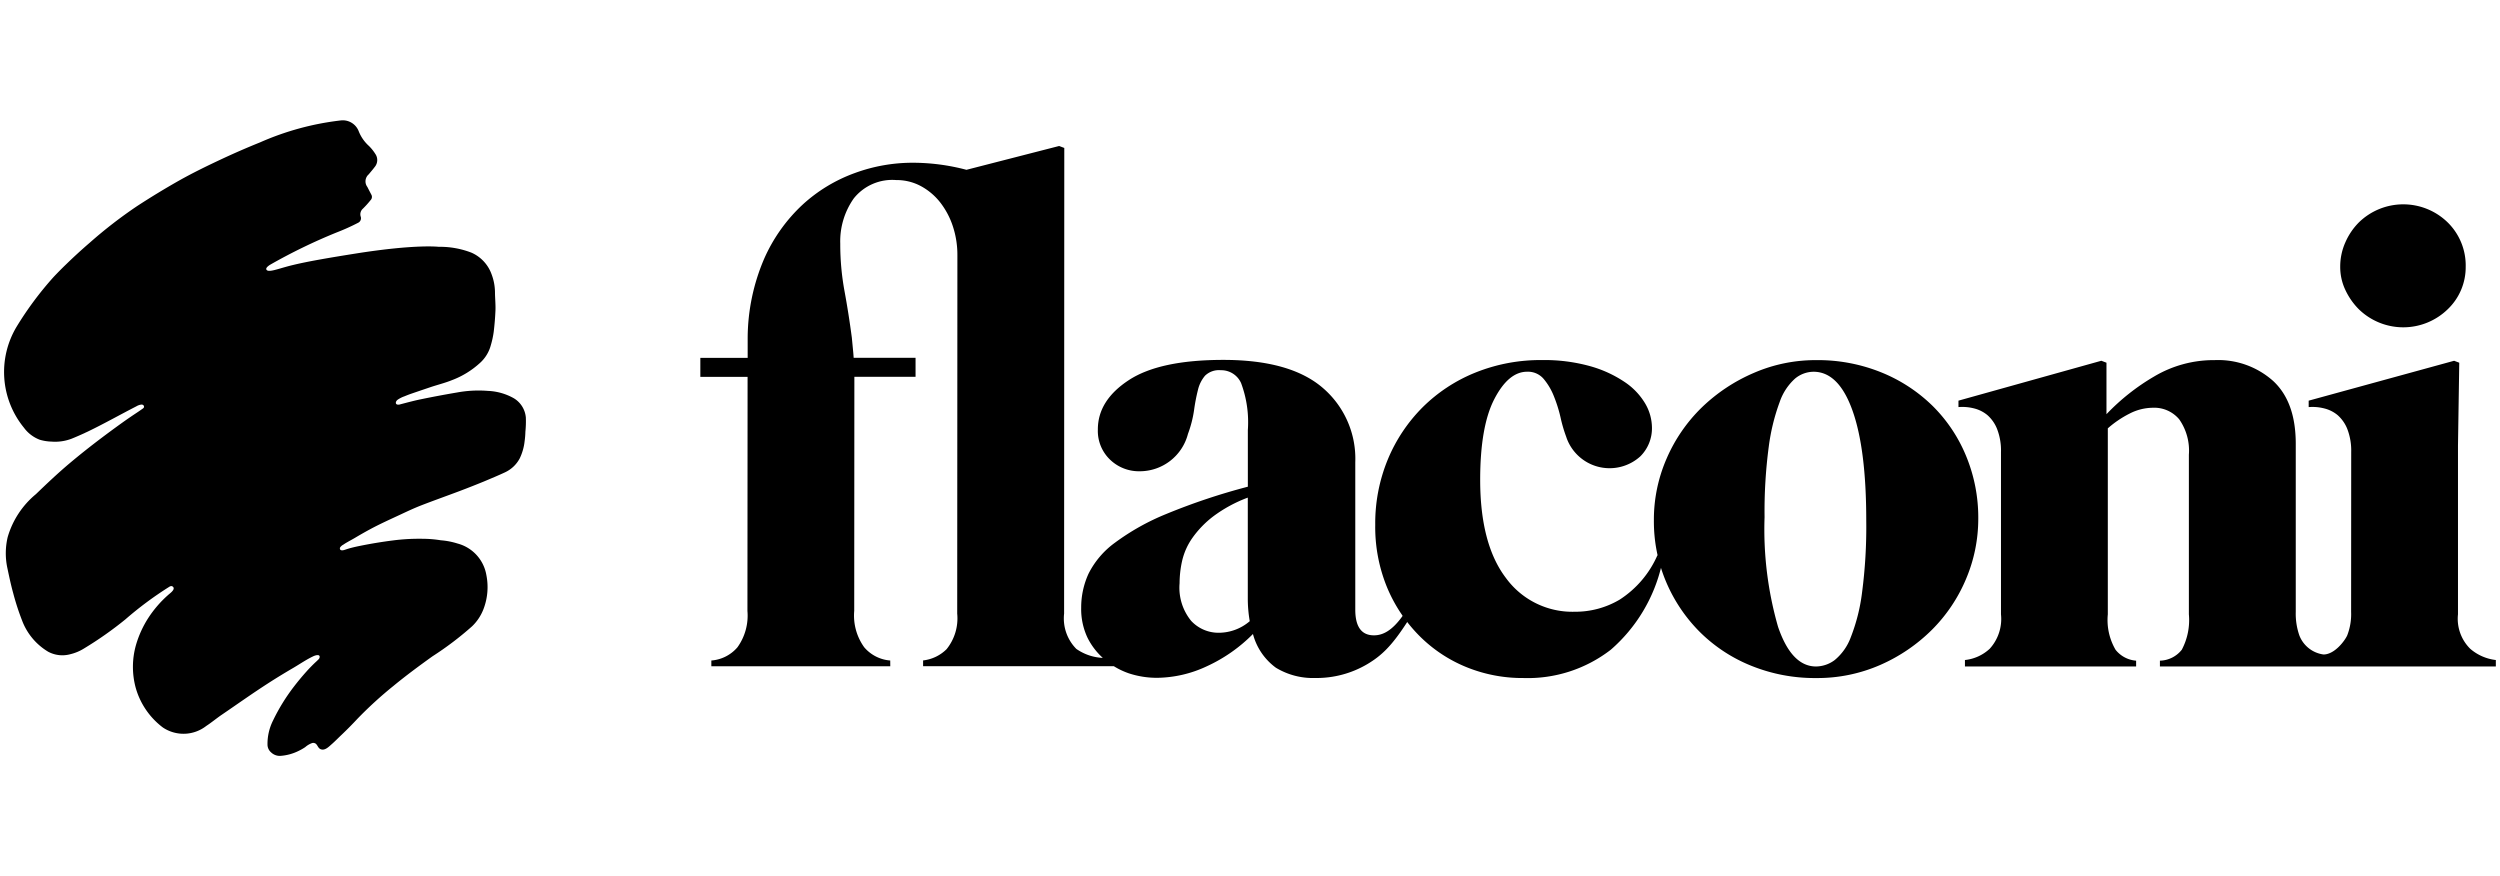
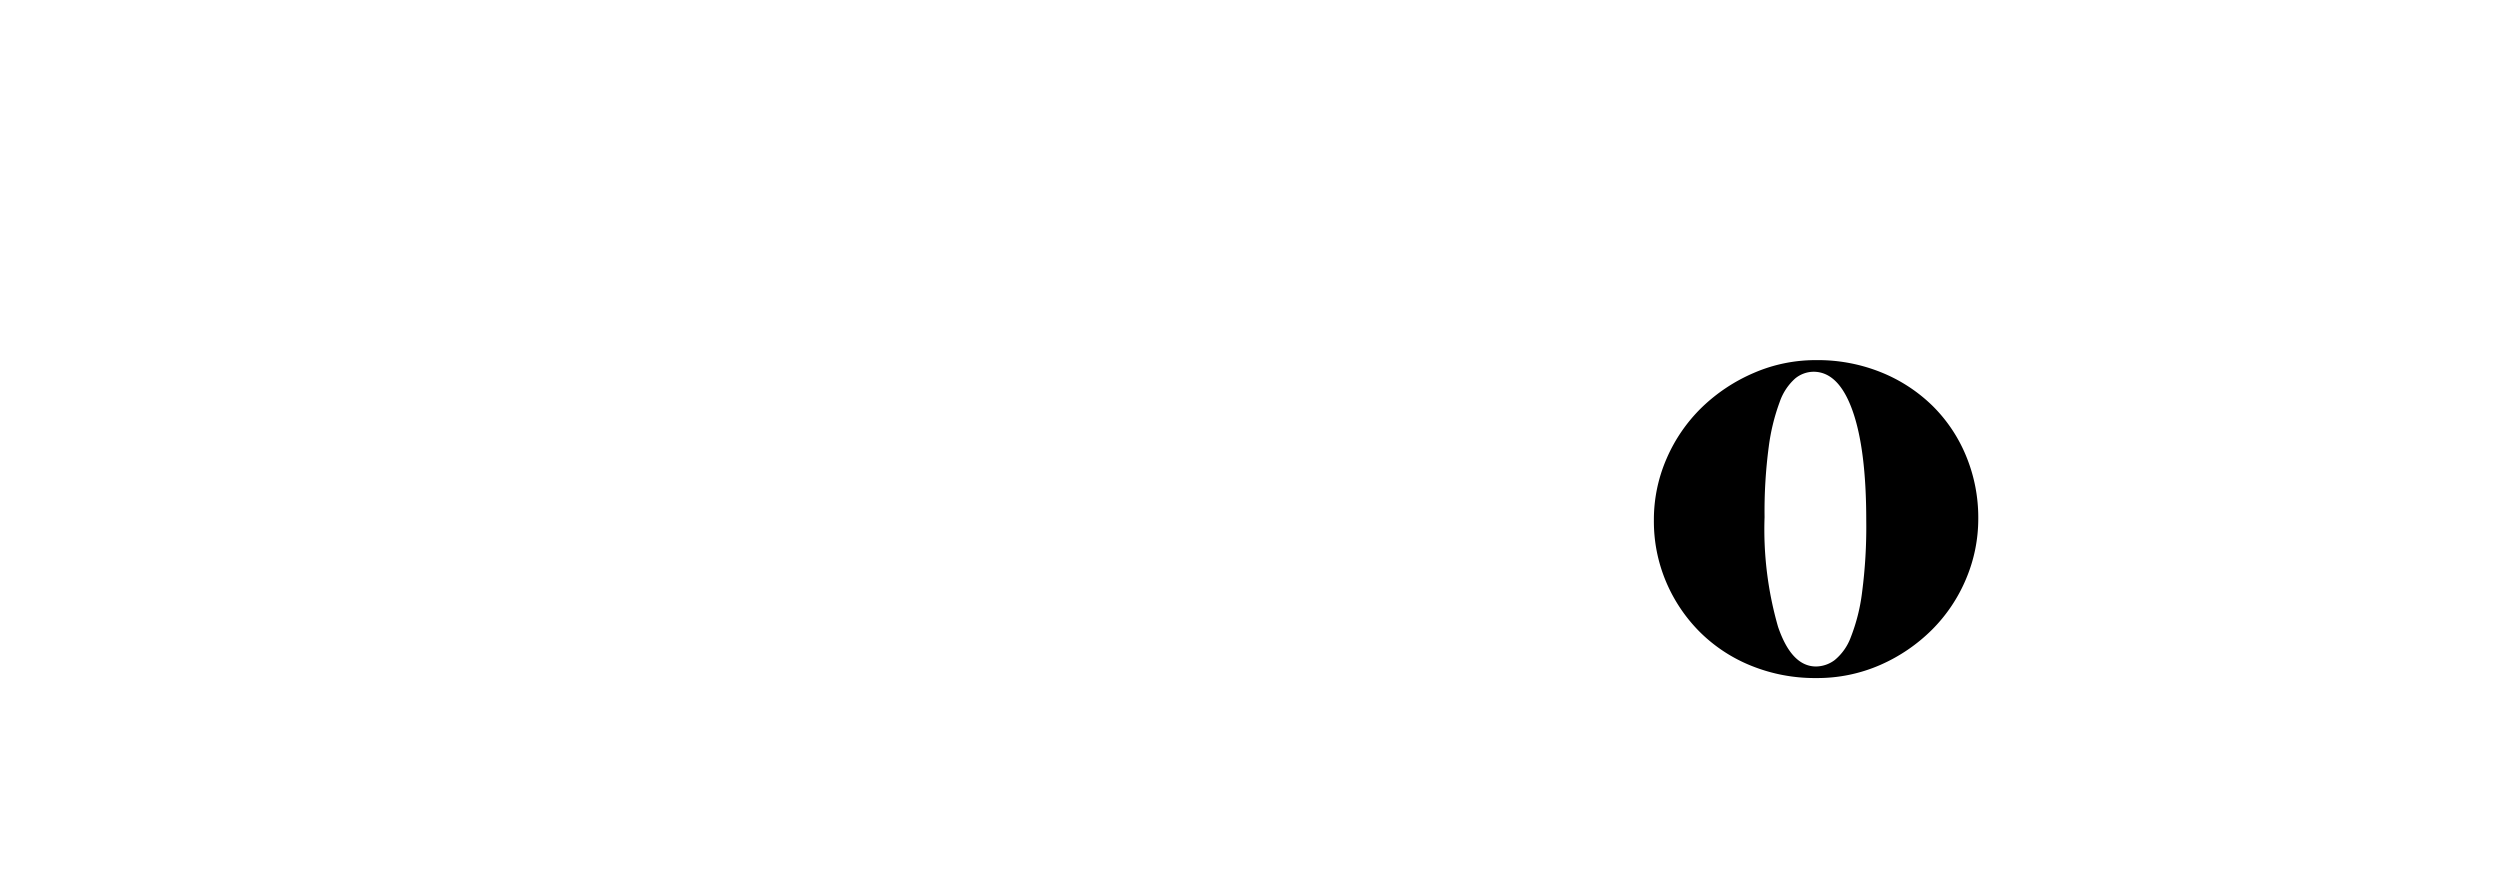
<svg xmlns="http://www.w3.org/2000/svg" viewBox="0 0 256.019 89.737">
-   <path d="M160.413 44.788a14.733 14.733 0 01-.594-2.008 14.307 14.307 0 00-.691-2.208 6.391 6.391 0 00-1.055-1.78 2.106 2.106 0 00-1.68-.725q-1.912 0-3.361 2.8t-1.45 8.27q0 6.591 2.635 10.051a8.417 8.417 0 007.052 3.459 8.874 8.874 0 004.614-1.251 10.318 10.318 0 003.861-4.56l.423 1.021a16.351 16.351 0 01-5.207 8.678 13.9 13.9 0 01-8.963 2.9 15.226 15.226 0 01-5.832-1.12 14.5 14.5 0 01-4.811-3.2 15.457 15.457 0 01-3.3-4.944 16.257 16.257 0 01-1.219-6.425 17.12 17.12 0 011.285-6.689 16.484 16.484 0 013.558-5.339 16.319 16.319 0 015.405-3.559 17.778 17.778 0 016.821-1.285 17.454 17.454 0 014.942.626 12.177 12.177 0 013.526 1.617 6.875 6.875 0 012.109 2.208 4.962 4.962 0 01.692 2.471 4.052 4.052 0 01-1.186 2.933 4.68 4.68 0 01-7.579-1.945z" />
-   <path d="M185.977 69.437a17.334 17.334 0 01-6.623-1.253 15.851 15.851 0 01-5.273-3.46 16.16 16.16 0 01-3.46-5.14 15.878 15.878 0 01-1.251-6.294 15.633 15.633 0 011.317-6.359 16.349 16.349 0 013.592-5.207 17.654 17.654 0 015.306-3.526 15.856 15.856 0 016.392-1.318 17.3 17.3 0 016.756 1.285 16.125 16.125 0 015.238 3.46 15.529 15.529 0 013.4 5.141 16.471 16.471 0 011.219 6.327 15.775 15.775 0 01-1.252 6.195 16.2 16.2 0 01-3.493 5.206 17.362 17.362 0 01-5.272 3.592 16.04 16.04 0 01-6.596 1.351zm-5.272-16.476a36.084 36.084 0 001.384 11.239q1.385 4.051 3.888 4.053a3.247 3.247 0 001.912-.659 5.466 5.466 0 001.647-2.339 18.9 18.9 0 001.153-4.58 51.749 51.749 0 00.429-7.381q0-7.315-1.416-11.27t-3.988-3.954a3.008 3.008 0 00-1.878.692 5.69 5.69 0 00-1.582 2.405 20.87 20.87 0 00-1.12 4.581 50.432 50.432 0 00-.429 7.216zM241.566 31.674a6.526 6.526 0 009.095 0 5.952 5.952 0 001.845-4.35 6.179 6.179 0 00-1.845-4.547 6.51 6.51 0 00-9.095 0 6.681 6.681 0 00-1.384 2.043 6.087 6.087 0 00-.526 2.5 5.493 5.493 0 00.526 2.372 6.967 6.967 0 001.384 1.982z" />
-   <path d="M252.968 66.438a4.32 4.32 0 01-1.252-3.526V45.645l.131-8.5-.527-.2-14.894 4.086v.659a4.845 4.845 0 011.582.132 3.424 3.424 0 011.384.692 3.708 3.708 0 01.989 1.417 6.122 6.122 0 01.4 2.372l-.009 16.349a6.008 6.008 0 01-.4 2.421c-.24.537-1.287 1.951-2.426 1.951a3.089 3.089 0 01-2.467-1.931 6.753 6.753 0 01-.376-2.433V45.446q0-4.282-2.307-6.425a8.454 8.454 0 00-6-2.142 11.928 11.928 0 00-6.2 1.68 22.148 22.148 0 00-4.877 3.858v-5.273l-.526-.2-14.631 4.086v.659a4.845 4.845 0 011.582.131 3.425 3.425 0 011.384.693 3.7 3.7 0 01.988 1.417 6.1 6.1 0 01.4 2.372v16.61a4.53 4.53 0 01-1.154 3.526 4.4 4.4 0 01-2.537 1.153v.659h17.53v-.592a2.967 2.967 0 01-2.109-1.122 6.045 6.045 0 01-.79-3.624V43.866a10.586 10.586 0 012.24-1.516 5.271 5.271 0 012.373-.593 3.33 3.33 0 012.7 1.186 5.585 5.585 0 01.989 3.625v16.344a6.481 6.481 0 01-.725 3.624 2.943 2.943 0 01-2.241 1.122v.592h34.4v-.659a4.855 4.855 0 01-2.624-1.153zM143.682 63.013c-1.136 1.619-2.108 2.05-2.98 2.05q-1.913 0-1.911-2.636V47.335a9.549 9.549 0 00-3.328-7.612q-3.327-2.867-10.182-2.867-6.525 0-9.689 2.077t-3.163 5.041a4.067 4.067 0 001.252 3.1 4.253 4.253 0 003.031 1.187 5.1 5.1 0 004.943-3.823 11.751 11.751 0 00.626-2.438 18.908 18.908 0 01.4-2.077 3.457 3.457 0 01.725-1.45 2.054 2.054 0 011.615-.56 2.223 2.223 0 012.076 1.318 11.454 11.454 0 01.692 4.811v5.8a65.166 65.166 0 00-8.37 2.8 23.986 23.986 0 00-5.239 2.935 8.818 8.818 0 00-2.7 3.162 8.282 8.282 0 00-.758 3.493 6.848 6.848 0 00.659 3.1 7 7 0 001.555 2.042 5.136 5.136 0 01-2.712-.921 4.434 4.434 0 01-1.252-3.611l.019-47.691-.527-.2-9.491 2.439a21.54 21.54 0 00-5.6-.724 17.152 17.152 0 00-5.832 1.054 15.935 15.935 0 00-5.339 3.23 16.8 16.8 0 00-3.954 5.568 20.757 20.757 0 00-1.681 8.073v2.058H71.72v1.942h4.838l-.015 23.971a5.553 5.553 0 01-1.022 3.725 3.909 3.909 0 01-2.674 1.354v.589h18.324l-.005-.589a3.886 3.886 0 01-2.666-1.358 5.553 5.553 0 01-1.021-3.725l.015-23.971h6.266v-1.942h-6.338c-.017-.225-.031-.455-.054-.674l-.132-1.384q-.33-2.5-.758-4.811a26.453 26.453 0 01-.429-4.811 7.615 7.615 0 011.384-4.646 5.041 5.041 0 014.349-1.879 5.228 5.228 0 012.538.627 6.345 6.345 0 011.978 1.68 8.108 8.108 0 011.285 2.438 9.328 9.328 0 01.461 2.966l-.019 36.684a5.023 5.023 0 01-1.087 3.645 4.057 4.057 0 01-2.406 1.153v.593h19.537a7.562 7.562 0 001.523.725 9.15 9.15 0 002.9.462 12.264 12.264 0 005.108-1.187 16.022 16.022 0 004.712-3.3 6.24 6.24 0 002.347 3.452 7.316 7.316 0 004.02 1.054 10.219 10.219 0 005.339-1.416c1.447-.864 2.493-1.831 4.124-4.368zM124.818 64.8a3.821 3.821 0 01-2.834-1.219 5.369 5.369 0 01-1.186-3.855 10.593 10.593 0 01.264-2.307 6.688 6.688 0 011.054-2.34 10.156 10.156 0 012.142-2.208 14.21 14.21 0 013.526-1.911v10.281a13.581 13.581 0 00.2 2.373 4.9 4.9 0 01-3.162 1.186zM53.845 42.705a2.554 2.554 0 00-1.228-1.922 5.883 5.883 0 00-2.65-.753 12.156 12.156 0 00-3.147.161q-1.881.318-3.759.706c-.684.14-1.36.327-2.036.5a.651.651 0 01-.351.031c-.212-.068-.168-.334.06-.5a2.982 2.982 0 01.7-.348c.237-.1.479-.192.724-.277q.969-.332 1.938-.659c.729-.244 1.477-.426 2.187-.714a8.873 8.873 0 002.828-1.724 3.726 3.726 0 001.149-1.841 9.1 9.1 0 00.3-1.387 28.55 28.55 0 00.181-2.235c.019-.614-.049-1.224-.051-1.837a5.352 5.352 0 00-.337-1.787 3.829 3.829 0 00-2.07-2.243 8.912 8.912 0 00-3.358-.6s-2.317-.291-8.487.687c-2.692.427-4.877.8-6.406 1.169-1.141.273-1.875.562-2.359.6-.292.023-.381-.06-.41-.177 0-.11.077-.229.374-.429a57.019 57.019 0 016.863-3.332 21.684 21.684 0 002.161-.973.515.515 0 00.274-.653.763.763 0 01.223-.792 9.977 9.977 0 00.792-.878.473.473 0 00.091-.541q-.215-.407-.421-.813a.95.95 0 01.141-1.291c.2-.246.417-.49.607-.747a1.1 1.1 0 00.068-1.343 4.545 4.545 0 00-.656-.818 3.99 3.99 0 01-1.047-1.509 1.75 1.75 0 00-1.862-1.1 28.491 28.491 0 00-8.228 2.24q-2.055.828-4.072 1.775c-1.4.657-2.788 1.335-4.138 2.088a79.942 79.942 0 00-4.375 2.655 46.694 46.694 0 00-4.853 3.749 53.679 53.679 0 00-2.426 2.219q-.668.642-1.3 1.315A34.136 34.136 0 001.7 33.46a9.018 9.018 0 00.76 10.351 3.581 3.581 0 001.615 1.223 4.748 4.748 0 001.225.191 4.71 4.71 0 002.038-.3c.444-.179.882-.372 1.317-.57l.064-.034c.1-.045.194-.086.289-.133 1.659-.8 3.312-1.734 4.949-2.573a1.3 1.3 0 01.53-.184.3.3 0 01.162.039.223.223 0 01.1.176c0 .134-.115.187-.208.253-.121.089-.245.172-.37.257-.248.168-.5.332-.746.5q-.491.334-.975.681-1.056.758-2.093 1.54c-1.11.84-2.2 1.7-3.267 2.6-1.178.995-2.3 2.057-3.414 3.13a8.926 8.926 0 00-2.893 4.411 7.219 7.219 0 00-.047 3.067c.187.88.368 1.766.609 2.631a25.6 25.6 0 00.905 2.8 6.321 6.321 0 002.675 3.221A3.067 3.067 0 007.186 67a4.727 4.727 0 001.432-.6 37.092 37.092 0 004.221-2.969 36.153 36.153 0 014.495-3.337.472.472 0 01.166-.071.256.256 0 01.279.171c.082.268-.42.6-.577.751a11.394 11.394 0 00-2.014 2.337 10.471 10.471 0 00-1.268 2.79 8.2 8.2 0 00-.029 4.338.421.421 0 00.012.042 7.7 7.7 0 002.776 4.048 3.788 3.788 0 004.447-.16c.542-.352 1.038-.773 1.573-1.136 1.69-1.151 3.114-2.17 4.834-3.278a70.444 70.444 0 012.528-1.544c.67-.394 1.336-.856 2.039-1.183.139-.064.6-.232.636.037a.363.363 0 01-.1.271c-.113.113-.2.2-.294.282-.273.253-.7.687-.945.965q-.684.761-1.307 1.574a19.673 19.673 0 00-2.135 3.472 5.321 5.321 0 00-.561 2.442 1.057 1.057 0 00.381.819 1.286 1.286 0 00.917.348 4.961 4.961 0 001.883-.508 5.667 5.667 0 00.678-.386 2.177 2.177 0 01.711-.421.44.44 0 01.4.09c.2.2.23.481.545.564.407.107.788-.3 1.065-.54.351-.307.673-.644 1.012-.963a38.003 38.003 0 001.61-1.627 40.562 40.562 0 013.714-3.39c1.254-1.034 2.624-2.045 3.969-3.01a32.477 32.477 0 004.071-3.086 4.822 4.822 0 001.153-1.73 6.283 6.283 0 00.307-3.5 4.046 4.046 0 00-2.957-3.242 7.678 7.678 0 00-1.718-.332 11.791 11.791 0 00-1.764-.151 20.928 20.928 0 00-3.115.166q-1.68.213-3.341.548c-.32.065-.64.133-.956.216-.212.055-.415.122-.622.19-.138.045-.393.12-.5-.021a.214.214 0 010-.225.932.932 0 01.326-.277c.128-.089.261-.171.4-.249.259-.151.525-.289.783-.442q.776-.463 1.571-.893c.995-.535 2.028-1 3.049-1.476.709-.331 1.42-.667 2.145-.95 1.318-.512 2.649-.982 3.97-1.481q1.252-.474 2.489-.981c.715-.302 1.43-.597 2.13-.924a3.256 3.256 0 001.52-1.428 5.381 5.381 0 00.505-1.77 8.425 8.425 0 00.079-.965 10.46 10.46 0 00.044-1.508" />
+   <path d="M185.977 69.437a17.334 17.334 0 01-6.623-1.253 15.851 15.851 0 01-5.273-3.46 16.16 16.16 0 01-3.46-5.14 15.878 15.878 0 01-1.251-6.294 15.633 15.633 0 011.317-6.359 16.349 16.349 0 013.592-5.207 17.654 17.654 0 015.306-3.526 15.856 15.856 0 016.392-1.318 17.3 17.3 0 016.756 1.285 16.125 16.125 0 015.238 3.46 15.529 15.529 0 013.4 5.141 16.471 16.471 0 011.219 6.327 15.775 15.775 0 01-1.252 6.195 16.2 16.2 0 01-3.493 5.206 17.362 17.362 0 01-5.272 3.592 16.04 16.04 0 01-6.596 1.351zm-5.272-16.476a36.084 36.084 0 001.384 11.239q1.385 4.051 3.888 4.053a3.247 3.247 0 001.912-.659 5.466 5.466 0 001.647-2.339 18.9 18.9 0 001.153-4.58 51.749 51.749 0 00.429-7.381q0-7.315-1.416-11.27t-3.988-3.954a3.008 3.008 0 00-1.878.692 5.69 5.69 0 00-1.582 2.405 20.87 20.87 0 00-1.12 4.581 50.432 50.432 0 00-.429 7.216zM241.566 31.674z" />
</svg>